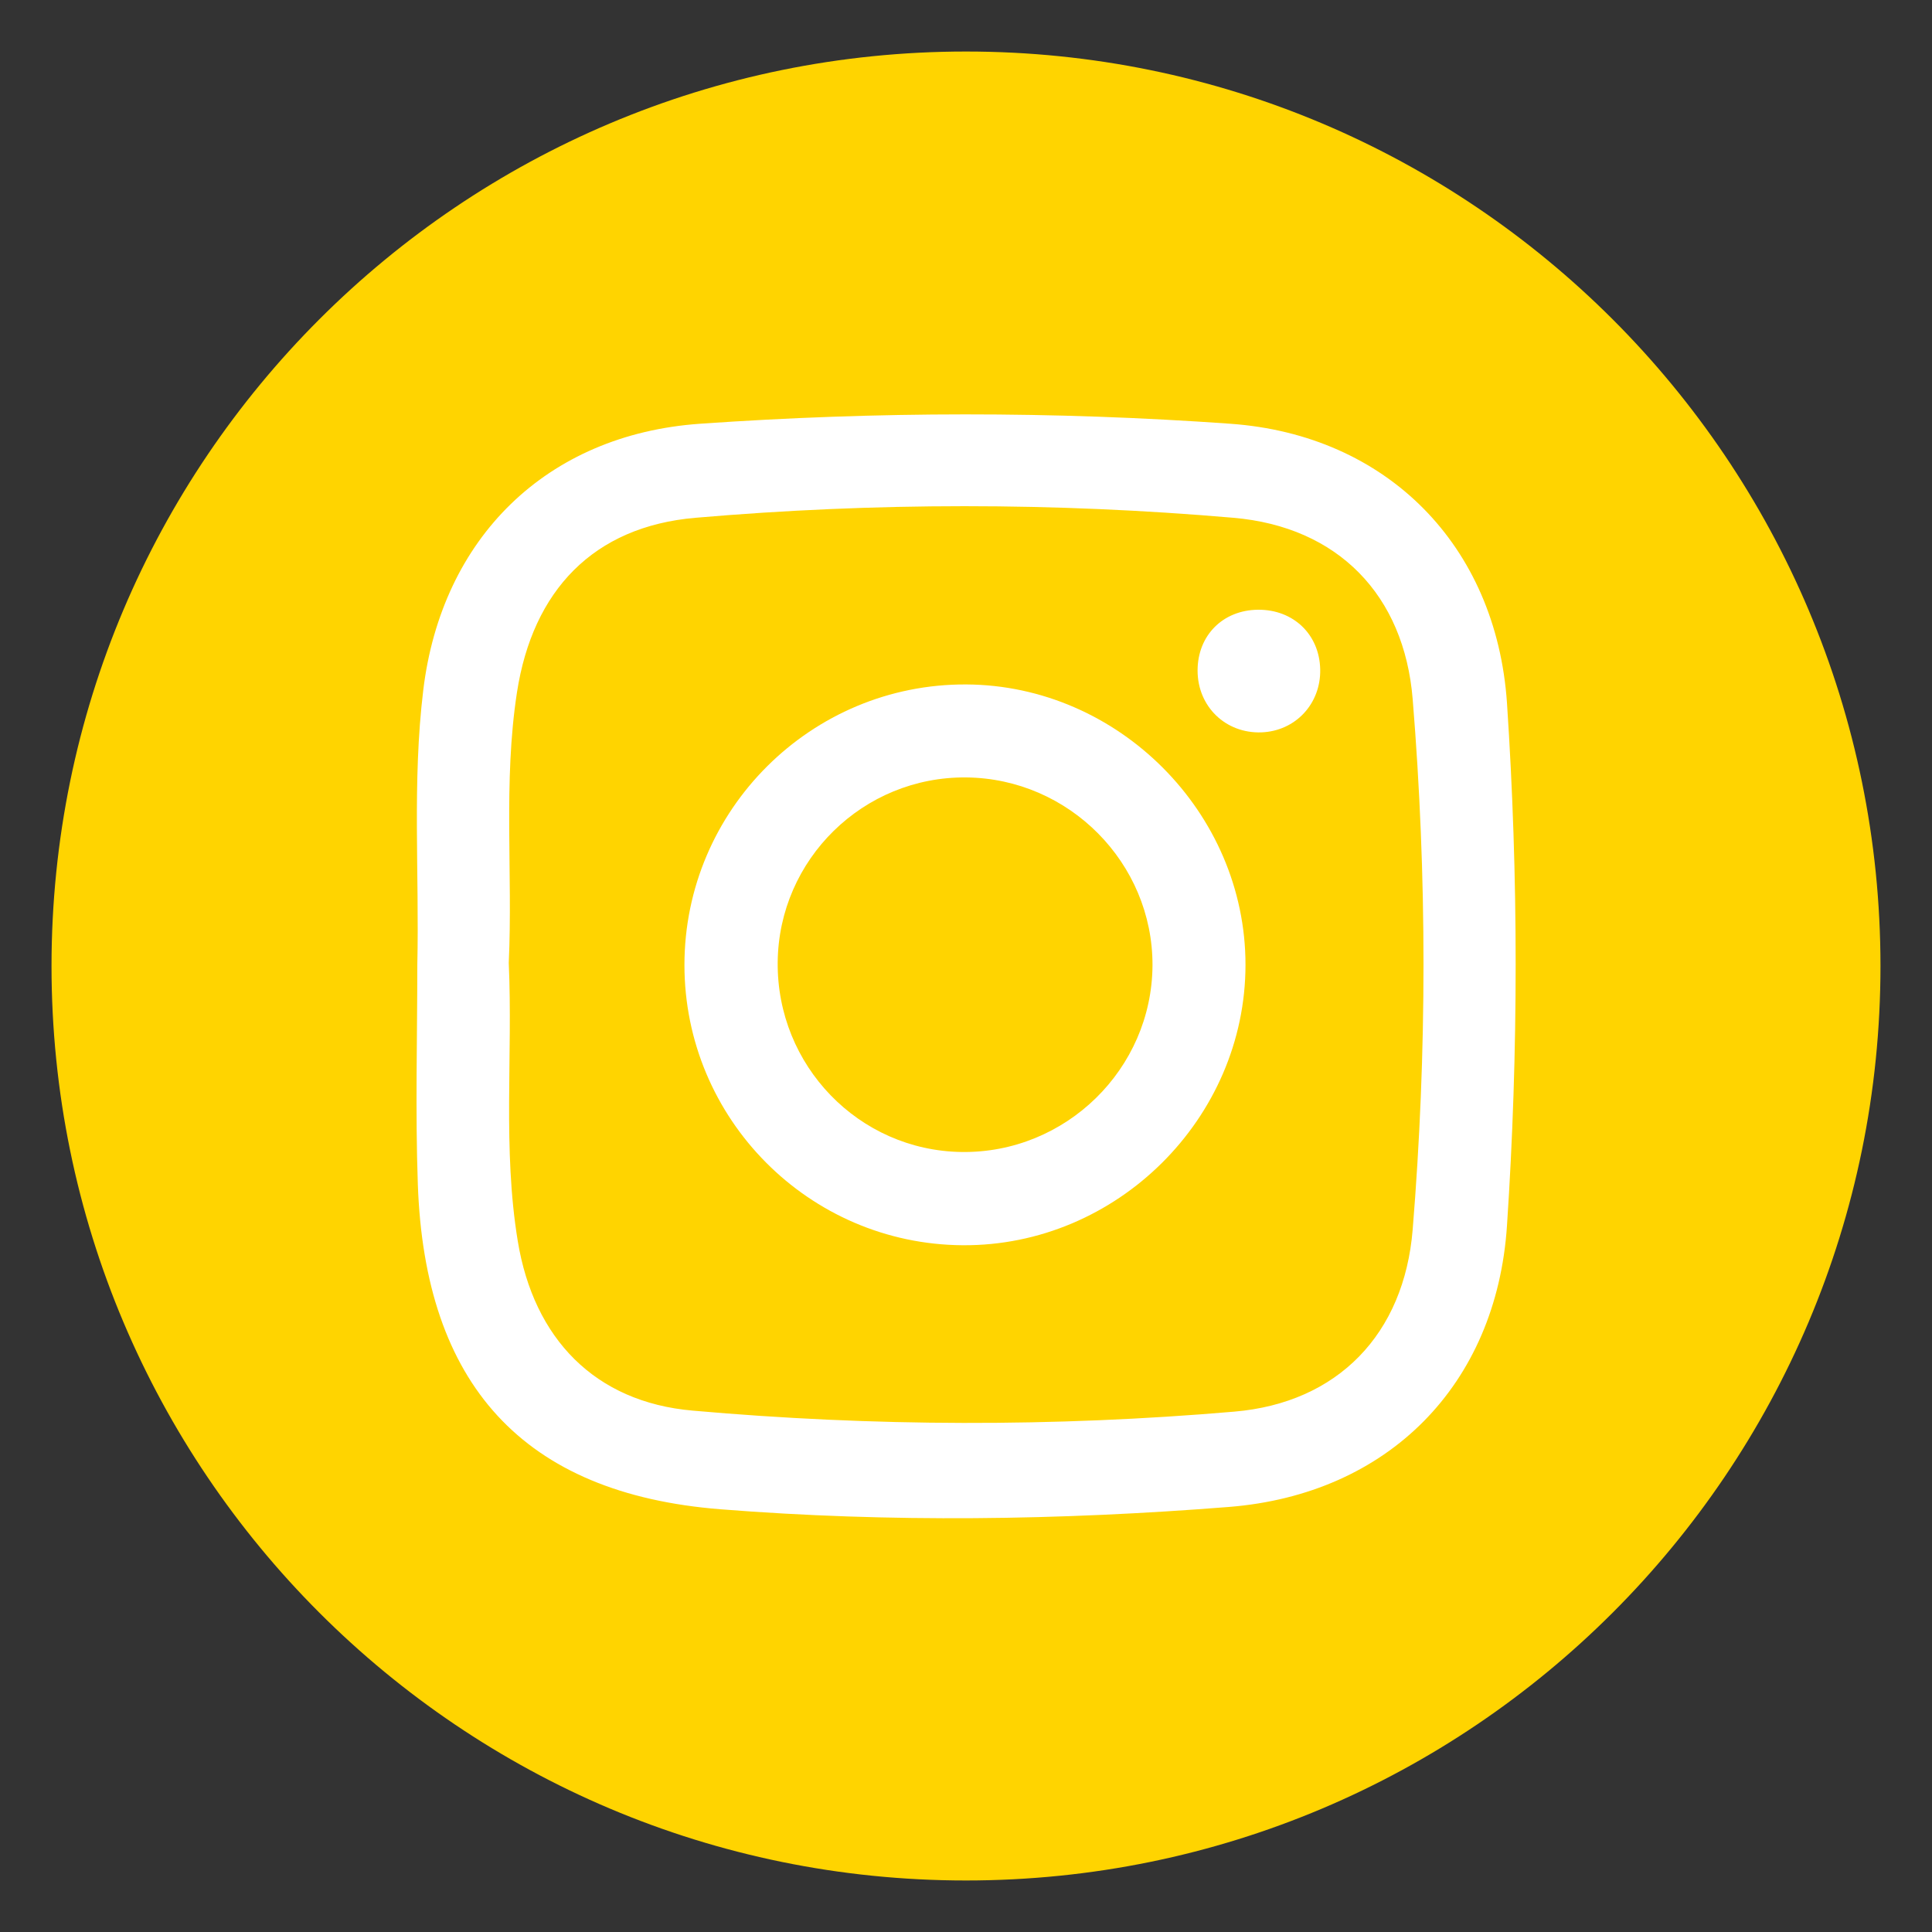
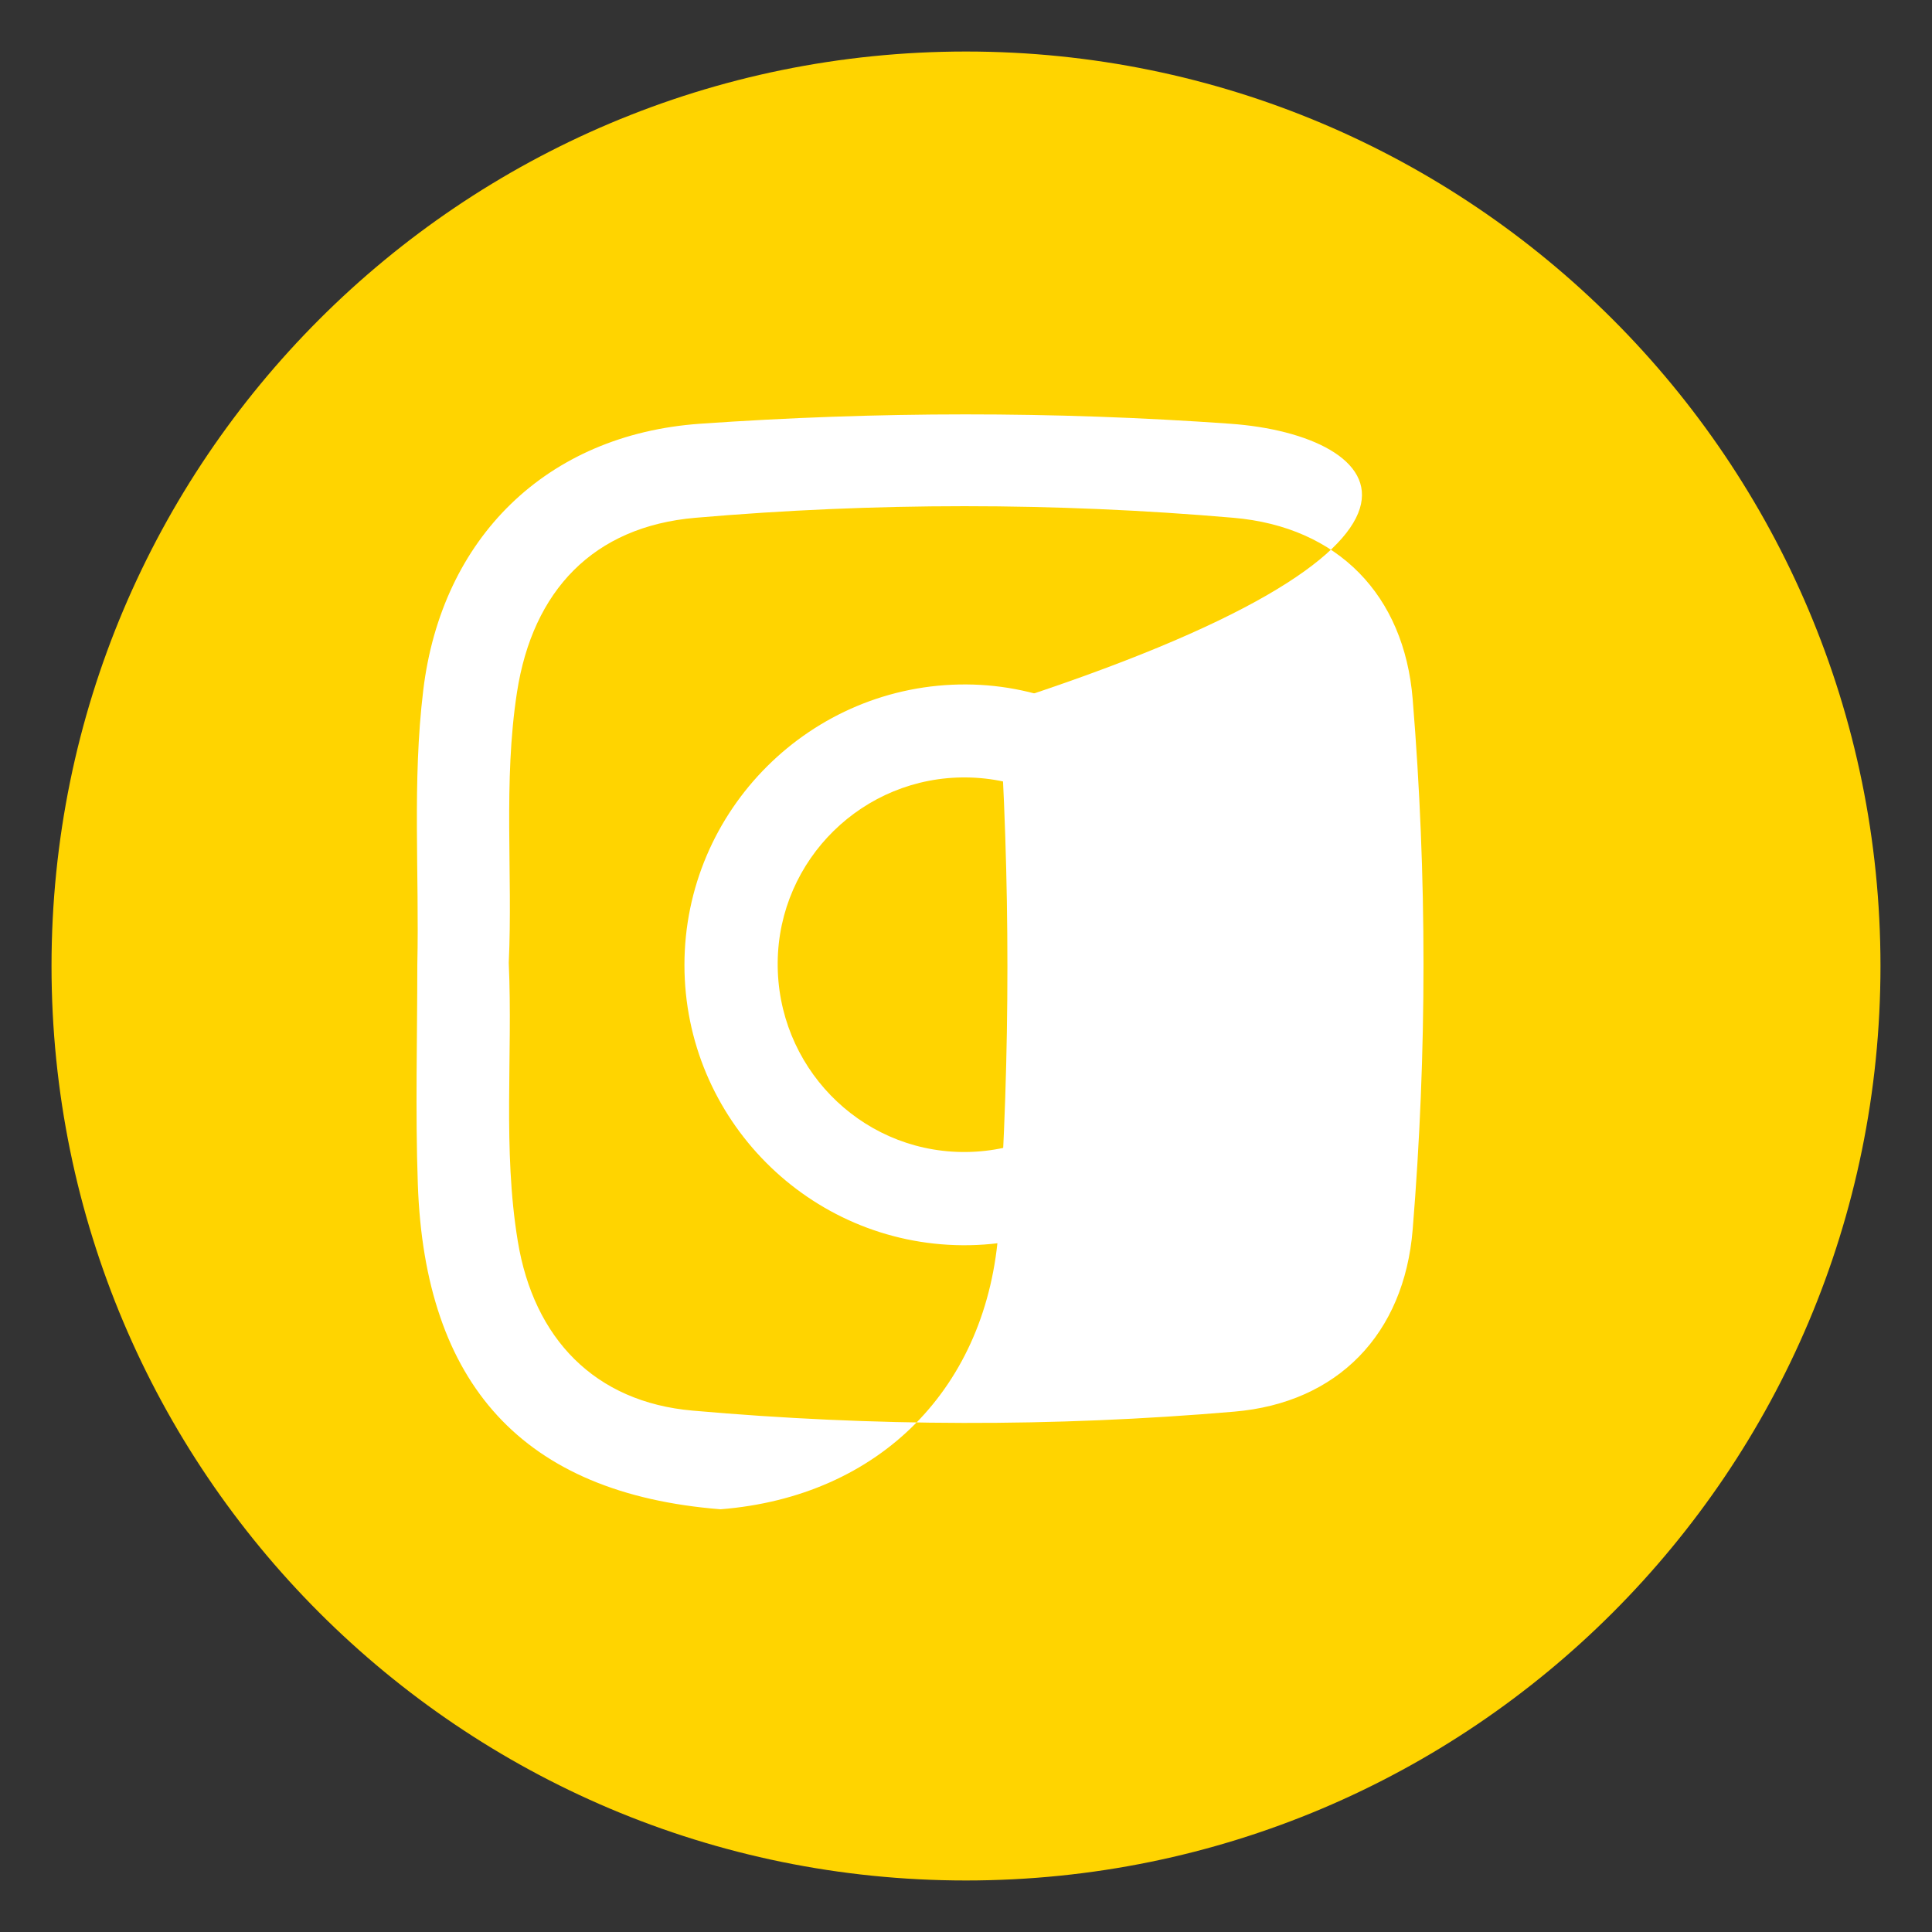
<svg xmlns="http://www.w3.org/2000/svg" version="1.1" id="Layer_1" x="0px" y="0px" viewBox="0 0 75 75" style="enable-background:new 0 0 75 75;" xml:space="preserve">
  <rect x="0" y="0" width="75" height="75" fill="#333333" stroke="none" />
  <style type="text/css">
	.st0{fill:#FFD400;}
	.st1{fill:#FFFFFF;}
	.st2{fill:#414042;}
	.st3{opacity:0.8;}
	.st4{clip-path:url(#SVGID_2_);}
	.st5{fill:#2B4F39;}
</style>
  <g>
    <g>
      <path id="XMLID_57_" class="st0" d="M73,37.5C73,57.11,57.11,73,37.5,73C17.89,73,2,57.11,2,37.5C2,17.89,17.89,2,37.5,2    C57.11,2,73,17.89,73,37.5z" />
    </g>
    <g>
      <g>
-         <path class="st1" d="M54.84,47.73c-0.33,4.06-2.91,6.73-6.93,7.07c-7,0.6-14.03,0.58-21.02-0.04c-3.8-0.33-6.17-2.8-6.79-6.58     c-0.59-3.58-0.19-7.2-0.35-10.8c0.16-3.5-0.22-7.02,0.32-10.51c0.61-3.94,2.96-6.43,6.93-6.77c6.95-0.6,13.93-0.6,20.88,0     c4.06,0.35,6.63,3,6.96,7.04C55.4,33.99,55.4,40.87,54.84,47.73 M47.76,16.45c-6.86-0.49-13.73-0.48-20.59,0     c-5.96,0.42-10.03,4.44-10.74,10.35c-0.43,3.55-0.15,7.1-0.23,10.66c0,2.84-0.08,5.67,0.02,8.51     c0.27,7.75,4.06,12.01,11.75,12.62c6.56,0.52,13.16,0.43,19.73-0.09c6.19-0.49,10.39-4.74,10.8-10.91     c0.45-6.77,0.45-13.54,0-20.31C58.08,21.17,53.84,16.88,47.76,16.45" />
-         <path class="st1" d="M48.84,23.67c-1.37,0.01-2.35,1-2.35,2.36c0,1.4,1.09,2.45,2.48,2.4c1.32-0.05,2.31-1.11,2.28-2.45     C51.22,24.63,50.21,23.66,48.84,23.67" />
+         <path class="st1" d="M54.84,47.73c-0.33,4.06-2.91,6.73-6.93,7.07c-7,0.6-14.03,0.58-21.02-0.04c-3.8-0.33-6.17-2.8-6.79-6.58     c-0.59-3.58-0.19-7.2-0.35-10.8c0.16-3.5-0.22-7.02,0.32-10.51c0.61-3.94,2.96-6.43,6.93-6.77c6.95-0.6,13.93-0.6,20.88,0     c4.06,0.35,6.63,3,6.96,7.04C55.4,33.99,55.4,40.87,54.84,47.73 M47.76,16.45c-6.86-0.49-13.73-0.48-20.59,0     c-5.96,0.42-10.03,4.44-10.74,10.35c-0.43,3.55-0.15,7.1-0.23,10.66c0,2.84-0.08,5.67,0.02,8.51     c0.27,7.75,4.06,12.01,11.75,12.62c6.19-0.49,10.39-4.74,10.8-10.91     c0.45-6.77,0.45-13.54,0-20.31C58.08,21.17,53.84,16.88,47.76,16.45" />
        <path class="st1" d="M37.32,44.72c-3.98-0.06-7.17-3.35-7.13-7.37c0.04-3.99,3.32-7.21,7.32-7.17c3.99,0.04,7.24,3.32,7.23,7.29     C44.72,41.5,41.37,44.78,37.32,44.72 M37.51,26.57c-6.02-0.03-10.94,4.87-10.94,10.89c0,5.97,4.83,10.84,10.8,10.88     c5.98,0.04,10.98-4.92,10.98-10.89C48.35,31.55,43.42,26.6,37.51,26.57" />
      </g>
    </g>
  </g>
</svg>